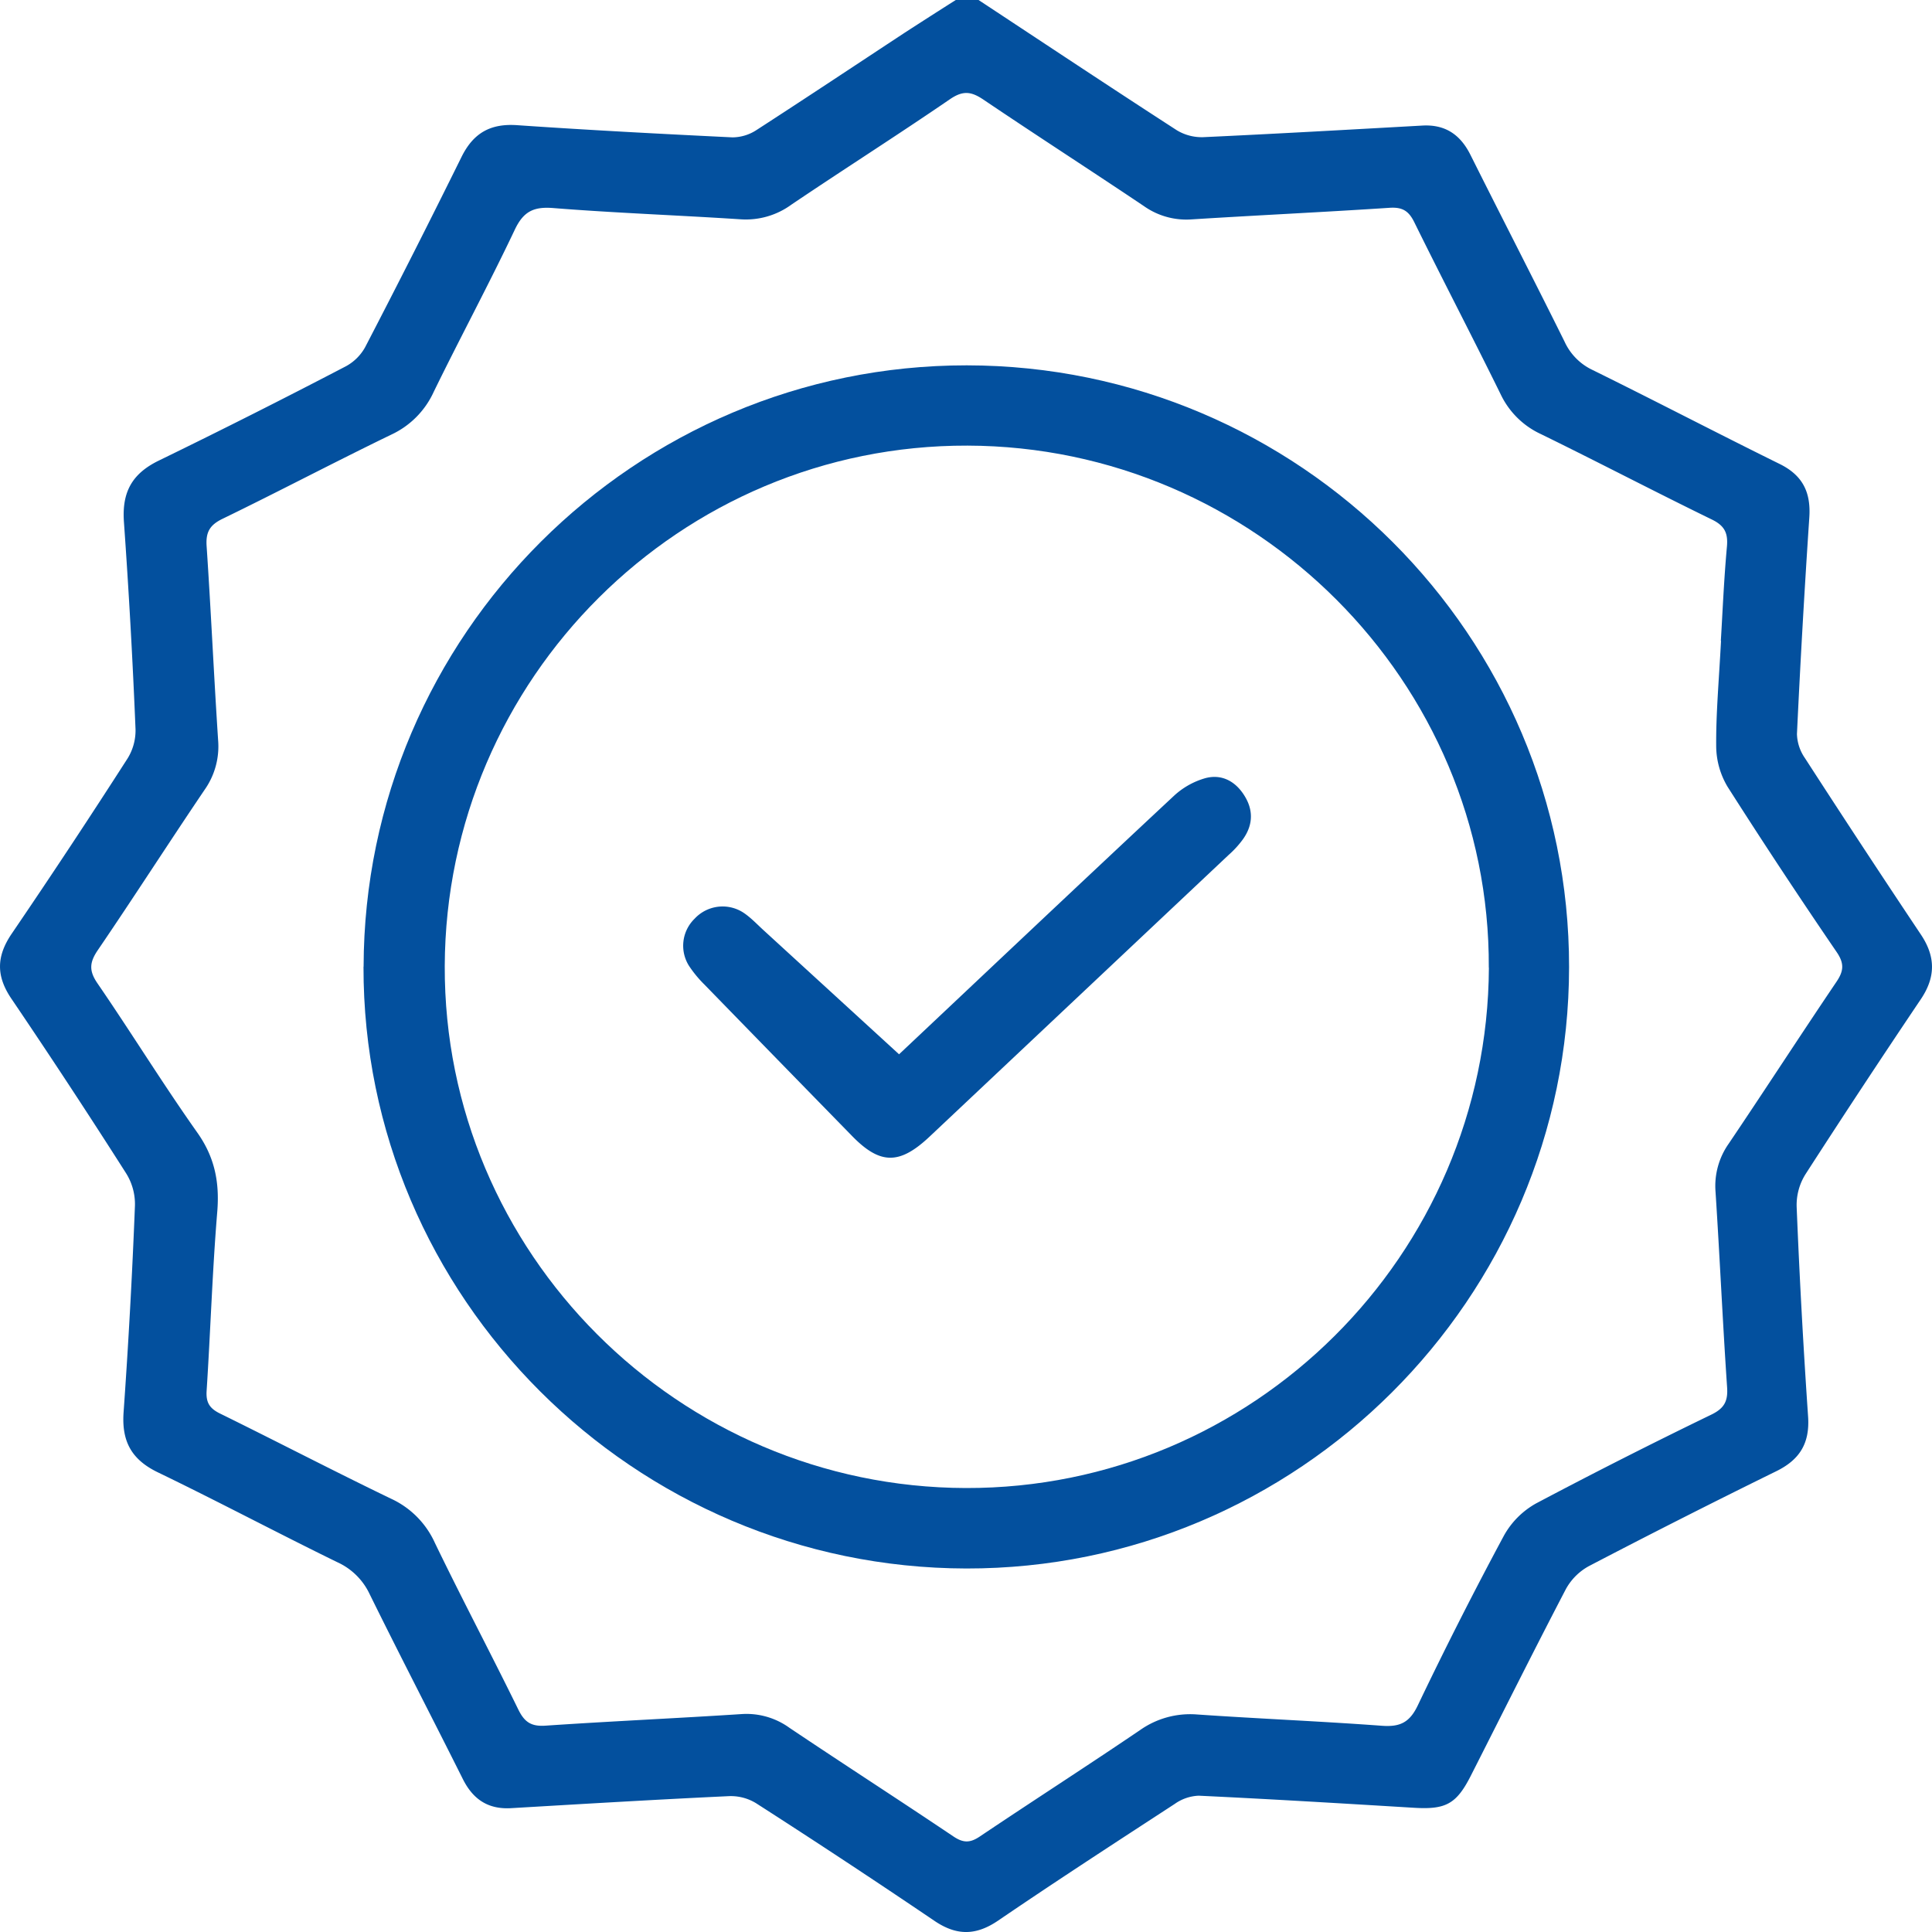
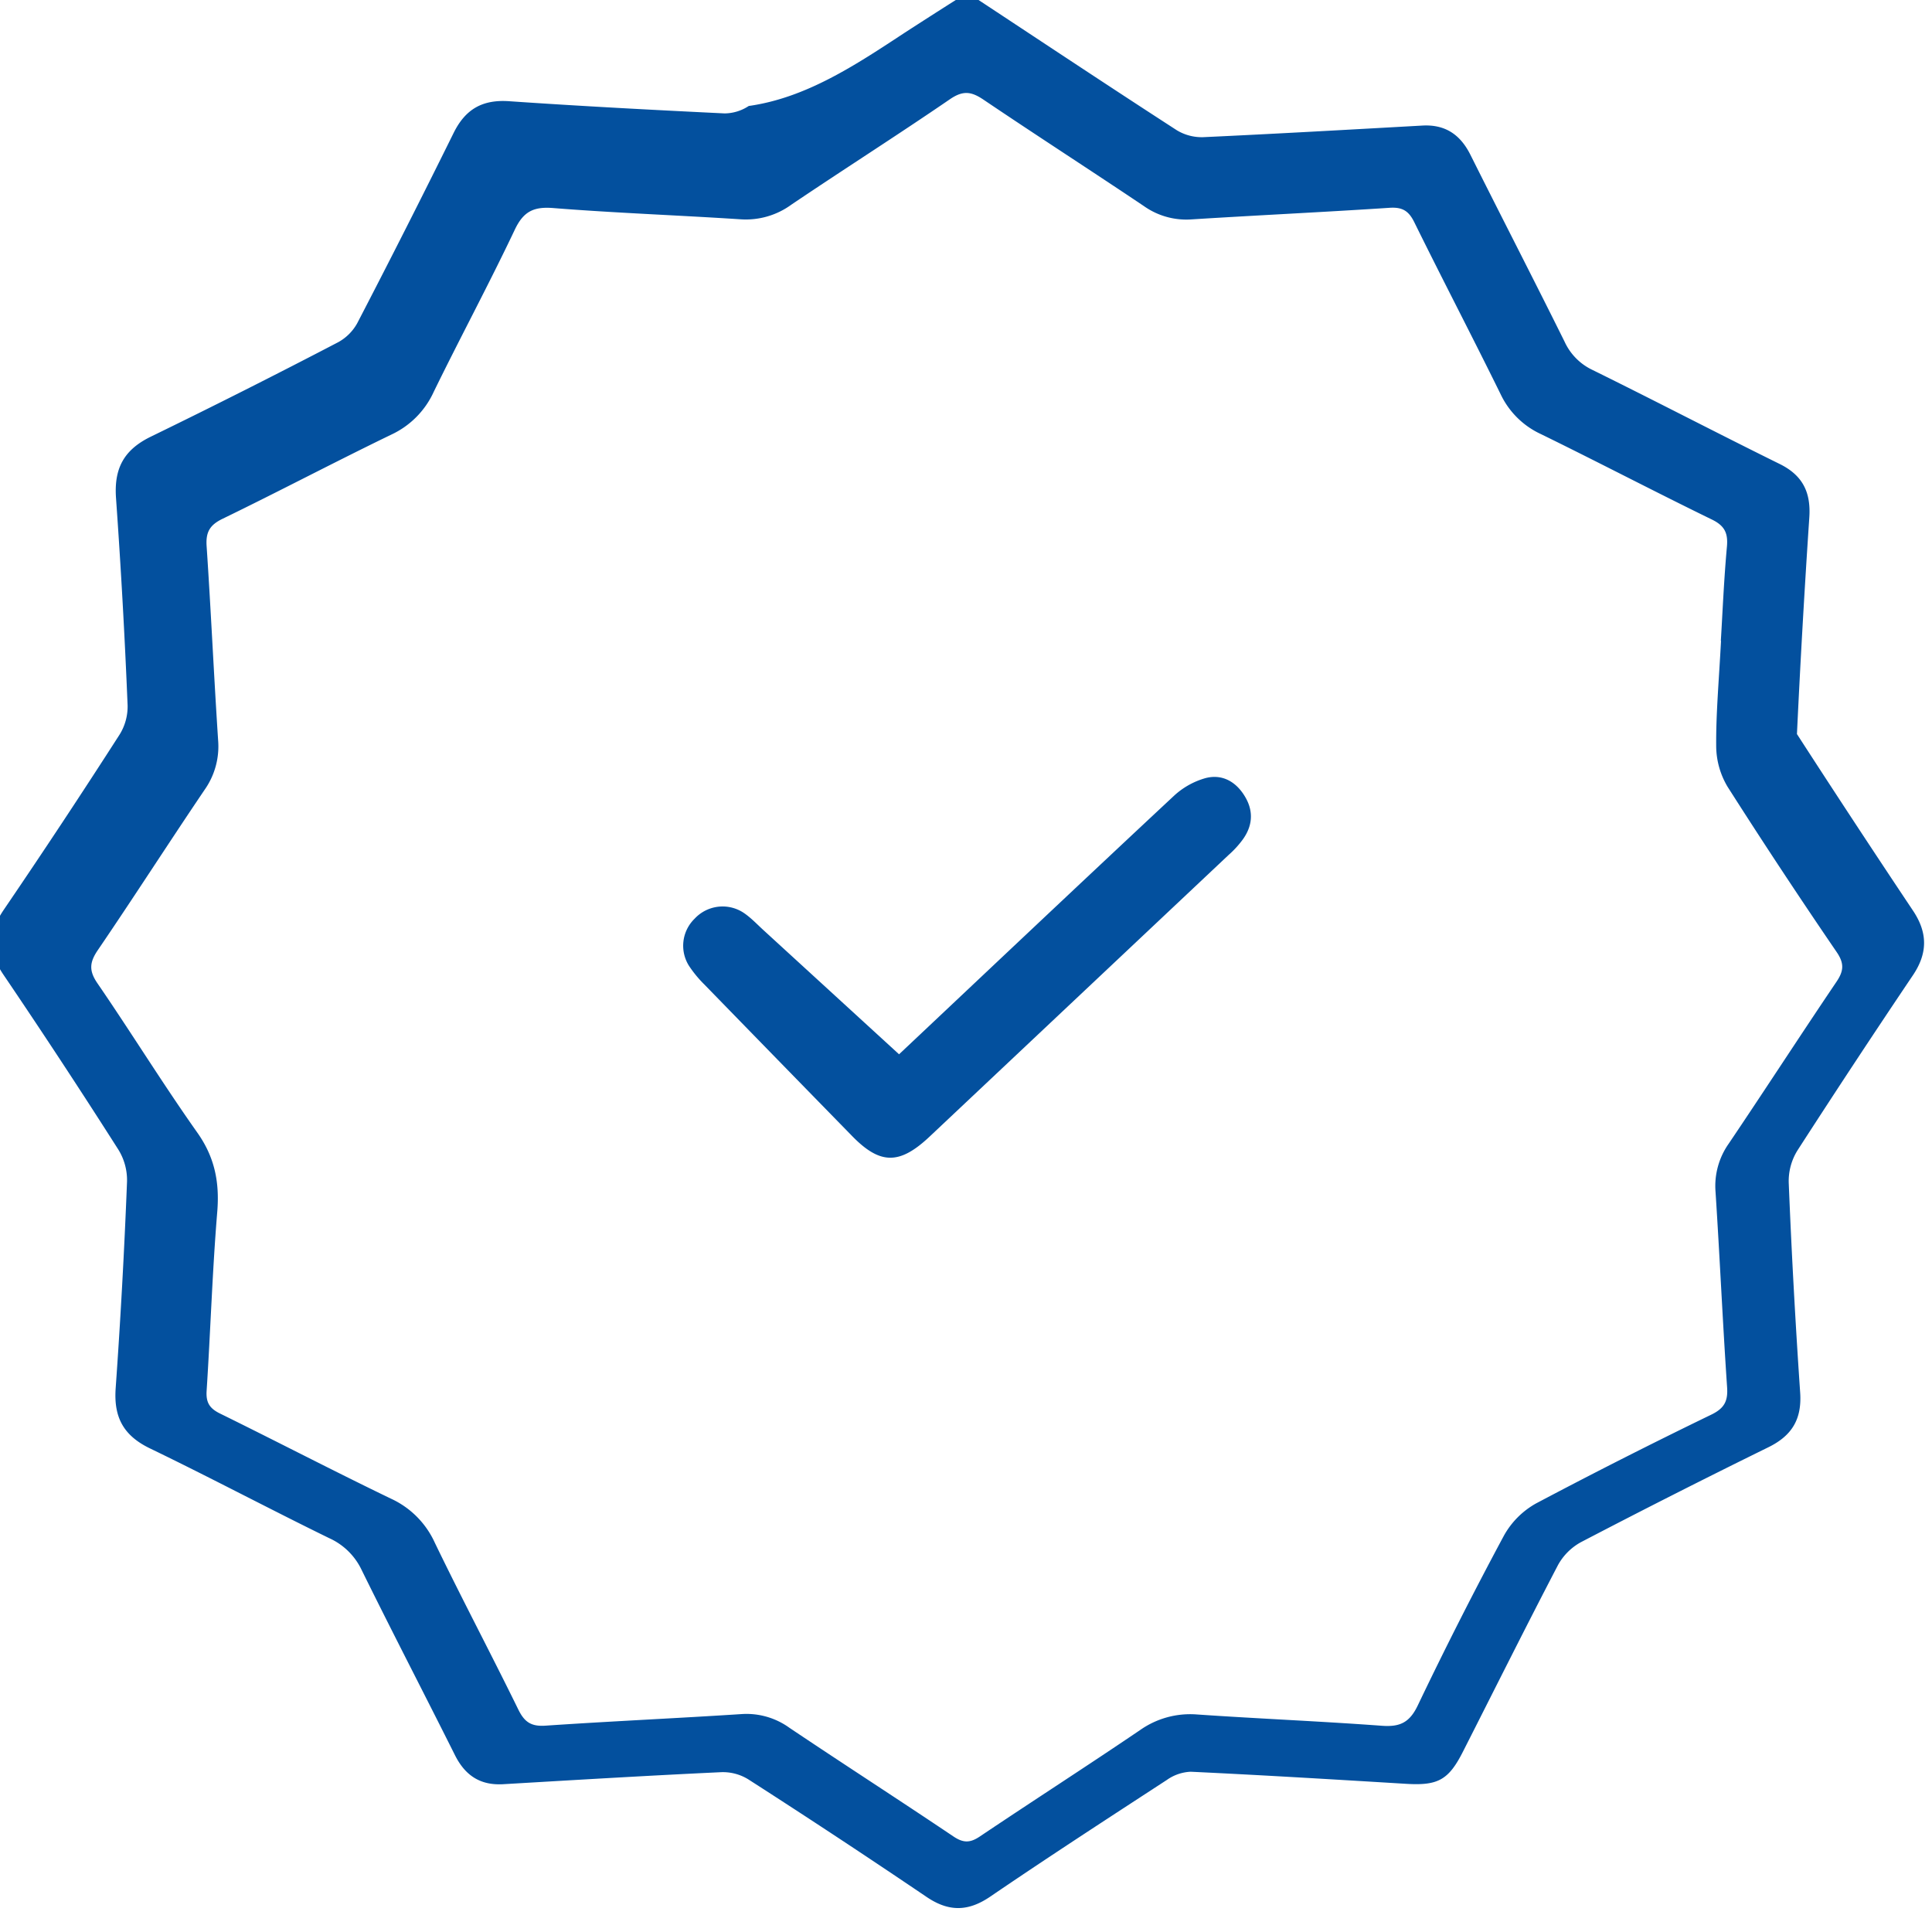
<svg xmlns="http://www.w3.org/2000/svg" fill="none" height="20" viewBox="0 0 20 20" width="20">
  <clipPath id="a">
    <path d="M0 0h20v20H0z" />
  </clipPath>
  <g clip-path="url(#a)" fill="#03509e">
-     <path d="M10.13 0c.684.451 1.367.905 2.055 1.35a.5.5 0 0 0 .27.07c.756-.035 1.512-.078 2.267-.12.237-.014.394.092.499.301.323.646.654 1.288.975 1.935a.6.6 0 0 0 .29.294c.65.32 1.29.654 1.939.974.238.118.322.294.305.552q-.075 1.12-.128 2.243a.46.46 0 0 0 .082.248q.594.919 1.202 1.829c.152.228.152.439-.001.667q-.606.9-1.193 1.81a.6.6 0 0 0-.093.342q.044 1.083.118 2.165c.02.28-.085.452-.335.573q-.973.478-1.935.98a.6.6 0 0 0-.237.237c-.334.64-.656 1.286-.983 1.93-.15.296-.26.354-.59.334-.743-.045-1.485-.09-2.228-.125a.46.46 0 0 0-.248.085c-.611.398-1.224.796-1.827 1.207-.23.157-.431.16-.663.002a90 90 0 0 0-1.844-1.216.5.5 0 0 0-.289-.073c-.749.035-1.498.08-2.246.124-.237.014-.394-.089-.5-.3-.32-.64-.65-1.275-.966-1.917a.68.68 0 0 0-.336-.33c-.62-.303-1.23-.627-1.851-.927-.274-.131-.38-.318-.36-.619q.076-1.072.118-2.146a.6.6 0 0 0-.096-.34 76 76 0 0 0-1.18-1.796c-.163-.238-.16-.443.002-.68q.61-.896 1.196-1.809a.55.55 0 0 0 .084-.304 72 72 0 0 0-.12-2.146c-.022-.308.082-.501.363-.637a78 78 0 0 0 1.936-.976.5.5 0 0 0 .198-.197q.509-.98.997-1.968c.123-.25.301-.35.579-.33.742.051 1.484.09 2.227.126a.46.46 0 0 0 .25-.077C8.346 1.013 8.856.674 9.368.337q.263-.17.526-.337zm7.684 6.634c.017-.272.031-.623.063-.974.013-.143-.024-.219-.16-.284-.591-.288-1.174-.593-1.765-.882a.86.86 0 0 1-.418-.414c-.293-.596-.6-1.184-.893-1.779-.058-.118-.123-.158-.254-.15-.683.045-1.367.077-2.05.12a.76.76 0 0 1-.496-.138c-.551-.37-1.11-.73-1.661-1.102-.125-.084-.21-.096-.343-.006-.543.372-1.099.725-1.644 1.093a.8.8 0 0 1-.53.152c-.645-.042-1.29-.065-1.933-.116-.205-.017-.311.034-.401.224-.268.565-.564 1.115-.838 1.676a.9.9 0 0 1-.44.445c-.587.284-1.163.588-1.748.872-.134.065-.174.14-.164.284.045.669.075 1.339.119 2.008a.78.78 0 0 1-.14.513c-.372.55-.731 1.11-1.105 1.659-.086.126-.094.213-.005.343.35.51.675 1.038 1.032 1.543.183.257.234.517.209.824-.051.616-.07 1.235-.11 1.852-.008.122.03.183.141.237.59.29 1.174.594 1.767.88a.92.92 0 0 1 .454.456c.28.58.582 1.15.865 1.728.064.13.134.176.281.166.677-.046 1.354-.076 2.031-.12a.76.76 0 0 1 .494.142c.563.378 1.133.745 1.695 1.123.102.069.172.072.275.003.552-.371 1.111-.73 1.661-1.103a.9.9 0 0 1 .587-.161c.638.044 1.277.07 1.914.117.188.014.288-.033.373-.211a42 42 0 0 1 .892-1.758.86.86 0 0 1 .333-.333 57 57 0 0 1 1.812-.918c.132-.064.175-.136.165-.282-.046-.676-.076-1.352-.12-2.028a.76.76 0 0 1 .136-.495c.375-.556.74-1.12 1.115-1.675.076-.112.084-.19.004-.308a64 64 0 0 1-1.13-1.712.83.83 0 0 1-.118-.418c-.003-.338.028-.676.05-1.093z" />
-     <path d="M3.764 10.007c.007-3.433 2.81-6.227 6.244-6.225 3.44.003 6.238 2.799 6.235 6.23-.003 3.433-2.807 6.23-6.24 6.225-3.44-.007-6.246-2.808-6.24-6.23m11.649.01c.014-2.96-2.42-5.396-5.397-5.404-2.972-.008-5.4 2.41-5.411 5.387-.01 2.966 2.415 5.396 5.394 5.404 2.973.007 5.4-2.408 5.415-5.387z" />
+     <path d="M10.13 0c.684.451 1.367.905 2.055 1.35a.5.5 0 0 0 .27.07c.756-.035 1.512-.078 2.267-.12.237-.014.394.092.499.301.323.646.654 1.288.975 1.935a.6.6 0 0 0 .29.294c.65.32 1.29.654 1.939.974.238.118.322.294.305.552q-.075 1.12-.128 2.243q.594.919 1.202 1.829c.152.228.152.439-.001.667q-.606.9-1.193 1.81a.6.6 0 0 0-.093.342q.044 1.083.118 2.165c.02.28-.085.452-.335.573q-.973.478-1.935.98a.6.6 0 0 0-.237.237c-.334.64-.656 1.286-.983 1.93-.15.296-.26.354-.59.334-.743-.045-1.485-.09-2.228-.125a.46.46 0 0 0-.248.085c-.611.398-1.224.796-1.827 1.207-.23.157-.431.16-.663.002a90 90 0 0 0-1.844-1.216.5.5 0 0 0-.289-.073c-.749.035-1.498.08-2.246.124-.237.014-.394-.089-.5-.3-.32-.64-.65-1.275-.966-1.917a.68.68 0 0 0-.336-.33c-.62-.303-1.23-.627-1.851-.927-.274-.131-.38-.318-.36-.619q.076-1.072.118-2.146a.6.6 0 0 0-.096-.34 76 76 0 0 0-1.18-1.796c-.163-.238-.16-.443.002-.68q.61-.896 1.196-1.809a.55.55 0 0 0 .084-.304 72 72 0 0 0-.12-2.146c-.022-.308.082-.501.363-.637a78 78 0 0 0 1.936-.976.5.5 0 0 0 .198-.197q.509-.98.997-1.968c.123-.25.301-.35.579-.33.742.051 1.484.09 2.227.126a.46.46 0 0 0 .25-.077C8.346 1.013 8.856.674 9.368.337q.263-.17.526-.337zm7.684 6.634c.017-.272.031-.623.063-.974.013-.143-.024-.219-.16-.284-.591-.288-1.174-.593-1.765-.882a.86.86 0 0 1-.418-.414c-.293-.596-.6-1.184-.893-1.779-.058-.118-.123-.158-.254-.15-.683.045-1.367.077-2.05.12a.76.76 0 0 1-.496-.138c-.551-.37-1.11-.73-1.661-1.102-.125-.084-.21-.096-.343-.006-.543.372-1.099.725-1.644 1.093a.8.8 0 0 1-.53.152c-.645-.042-1.29-.065-1.933-.116-.205-.017-.311.034-.401.224-.268.565-.564 1.115-.838 1.676a.9.9 0 0 1-.44.445c-.587.284-1.163.588-1.748.872-.134.065-.174.14-.164.284.045.669.075 1.339.119 2.008a.78.78 0 0 1-.14.513c-.372.55-.731 1.11-1.105 1.659-.086.126-.094.213-.005.343.35.51.675 1.038 1.032 1.543.183.257.234.517.209.824-.051.616-.07 1.235-.11 1.852-.008.122.03.183.141.237.59.29 1.174.594 1.767.88a.92.92 0 0 1 .454.456c.28.58.582 1.15.865 1.728.064.13.134.176.281.166.677-.046 1.354-.076 2.031-.12a.76.76 0 0 1 .494.142c.563.378 1.133.745 1.695 1.123.102.069.172.072.275.003.552-.371 1.111-.73 1.661-1.103a.9.9 0 0 1 .587-.161c.638.044 1.277.07 1.914.117.188.014.288-.033.373-.211a42 42 0 0 1 .892-1.758.86.86 0 0 1 .333-.333 57 57 0 0 1 1.812-.918c.132-.064.175-.136.165-.282-.046-.676-.076-1.352-.12-2.028a.76.76 0 0 1 .136-.495c.375-.556.74-1.12 1.115-1.675.076-.112.084-.19.004-.308a64 64 0 0 1-1.13-1.712.83.83 0 0 1-.118-.418c-.003-.338.028-.676.05-1.093z" />
    <path d="M9.307 10.914c.91-.857 1.875-1.77 2.846-2.676a.8.8 0 0 1 .33-.184c.175-.044.319.043.409.199.087.15.073.3-.028.439a1 1 0 0 1-.145.158l-3.1 2.92c-.31.29-.51.286-.8-.012q-.765-.783-1.528-1.567a1.2 1.2 0 0 1-.16-.195.39.39 0 0 1 .059-.485.395.395 0 0 1 .5-.067c.076.049.14.117.206.178z" />
  </g>
</svg>